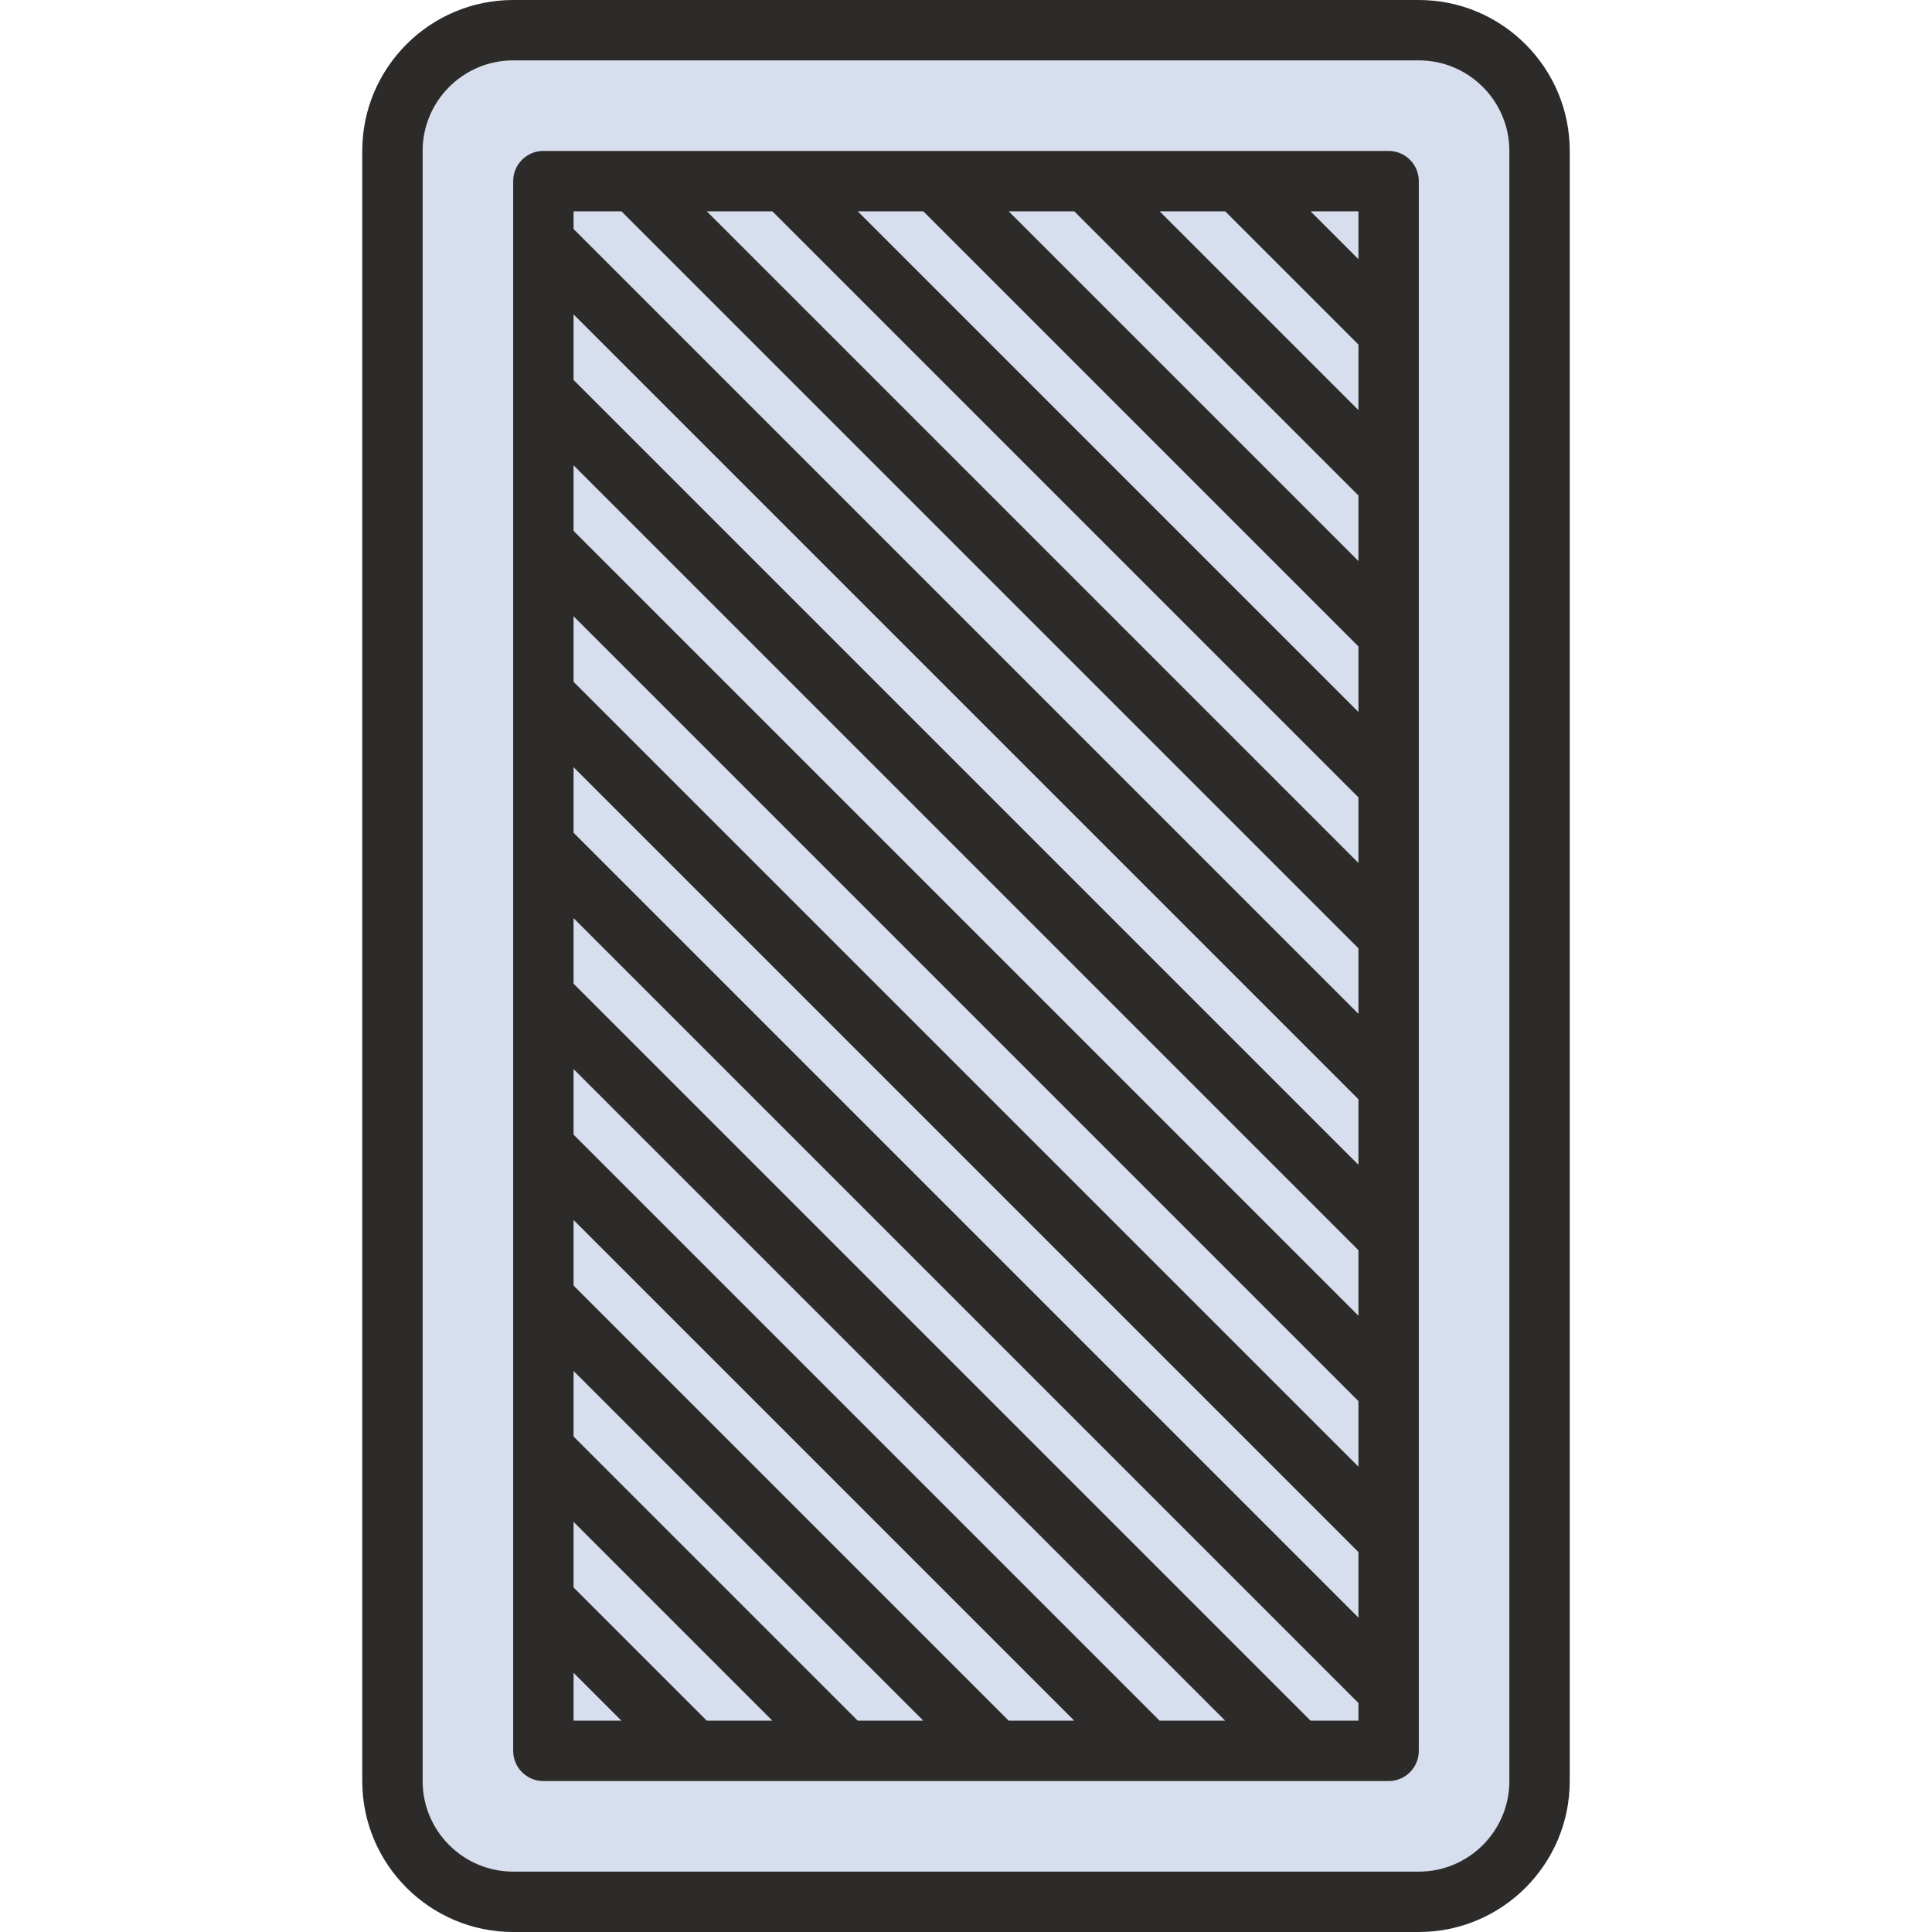
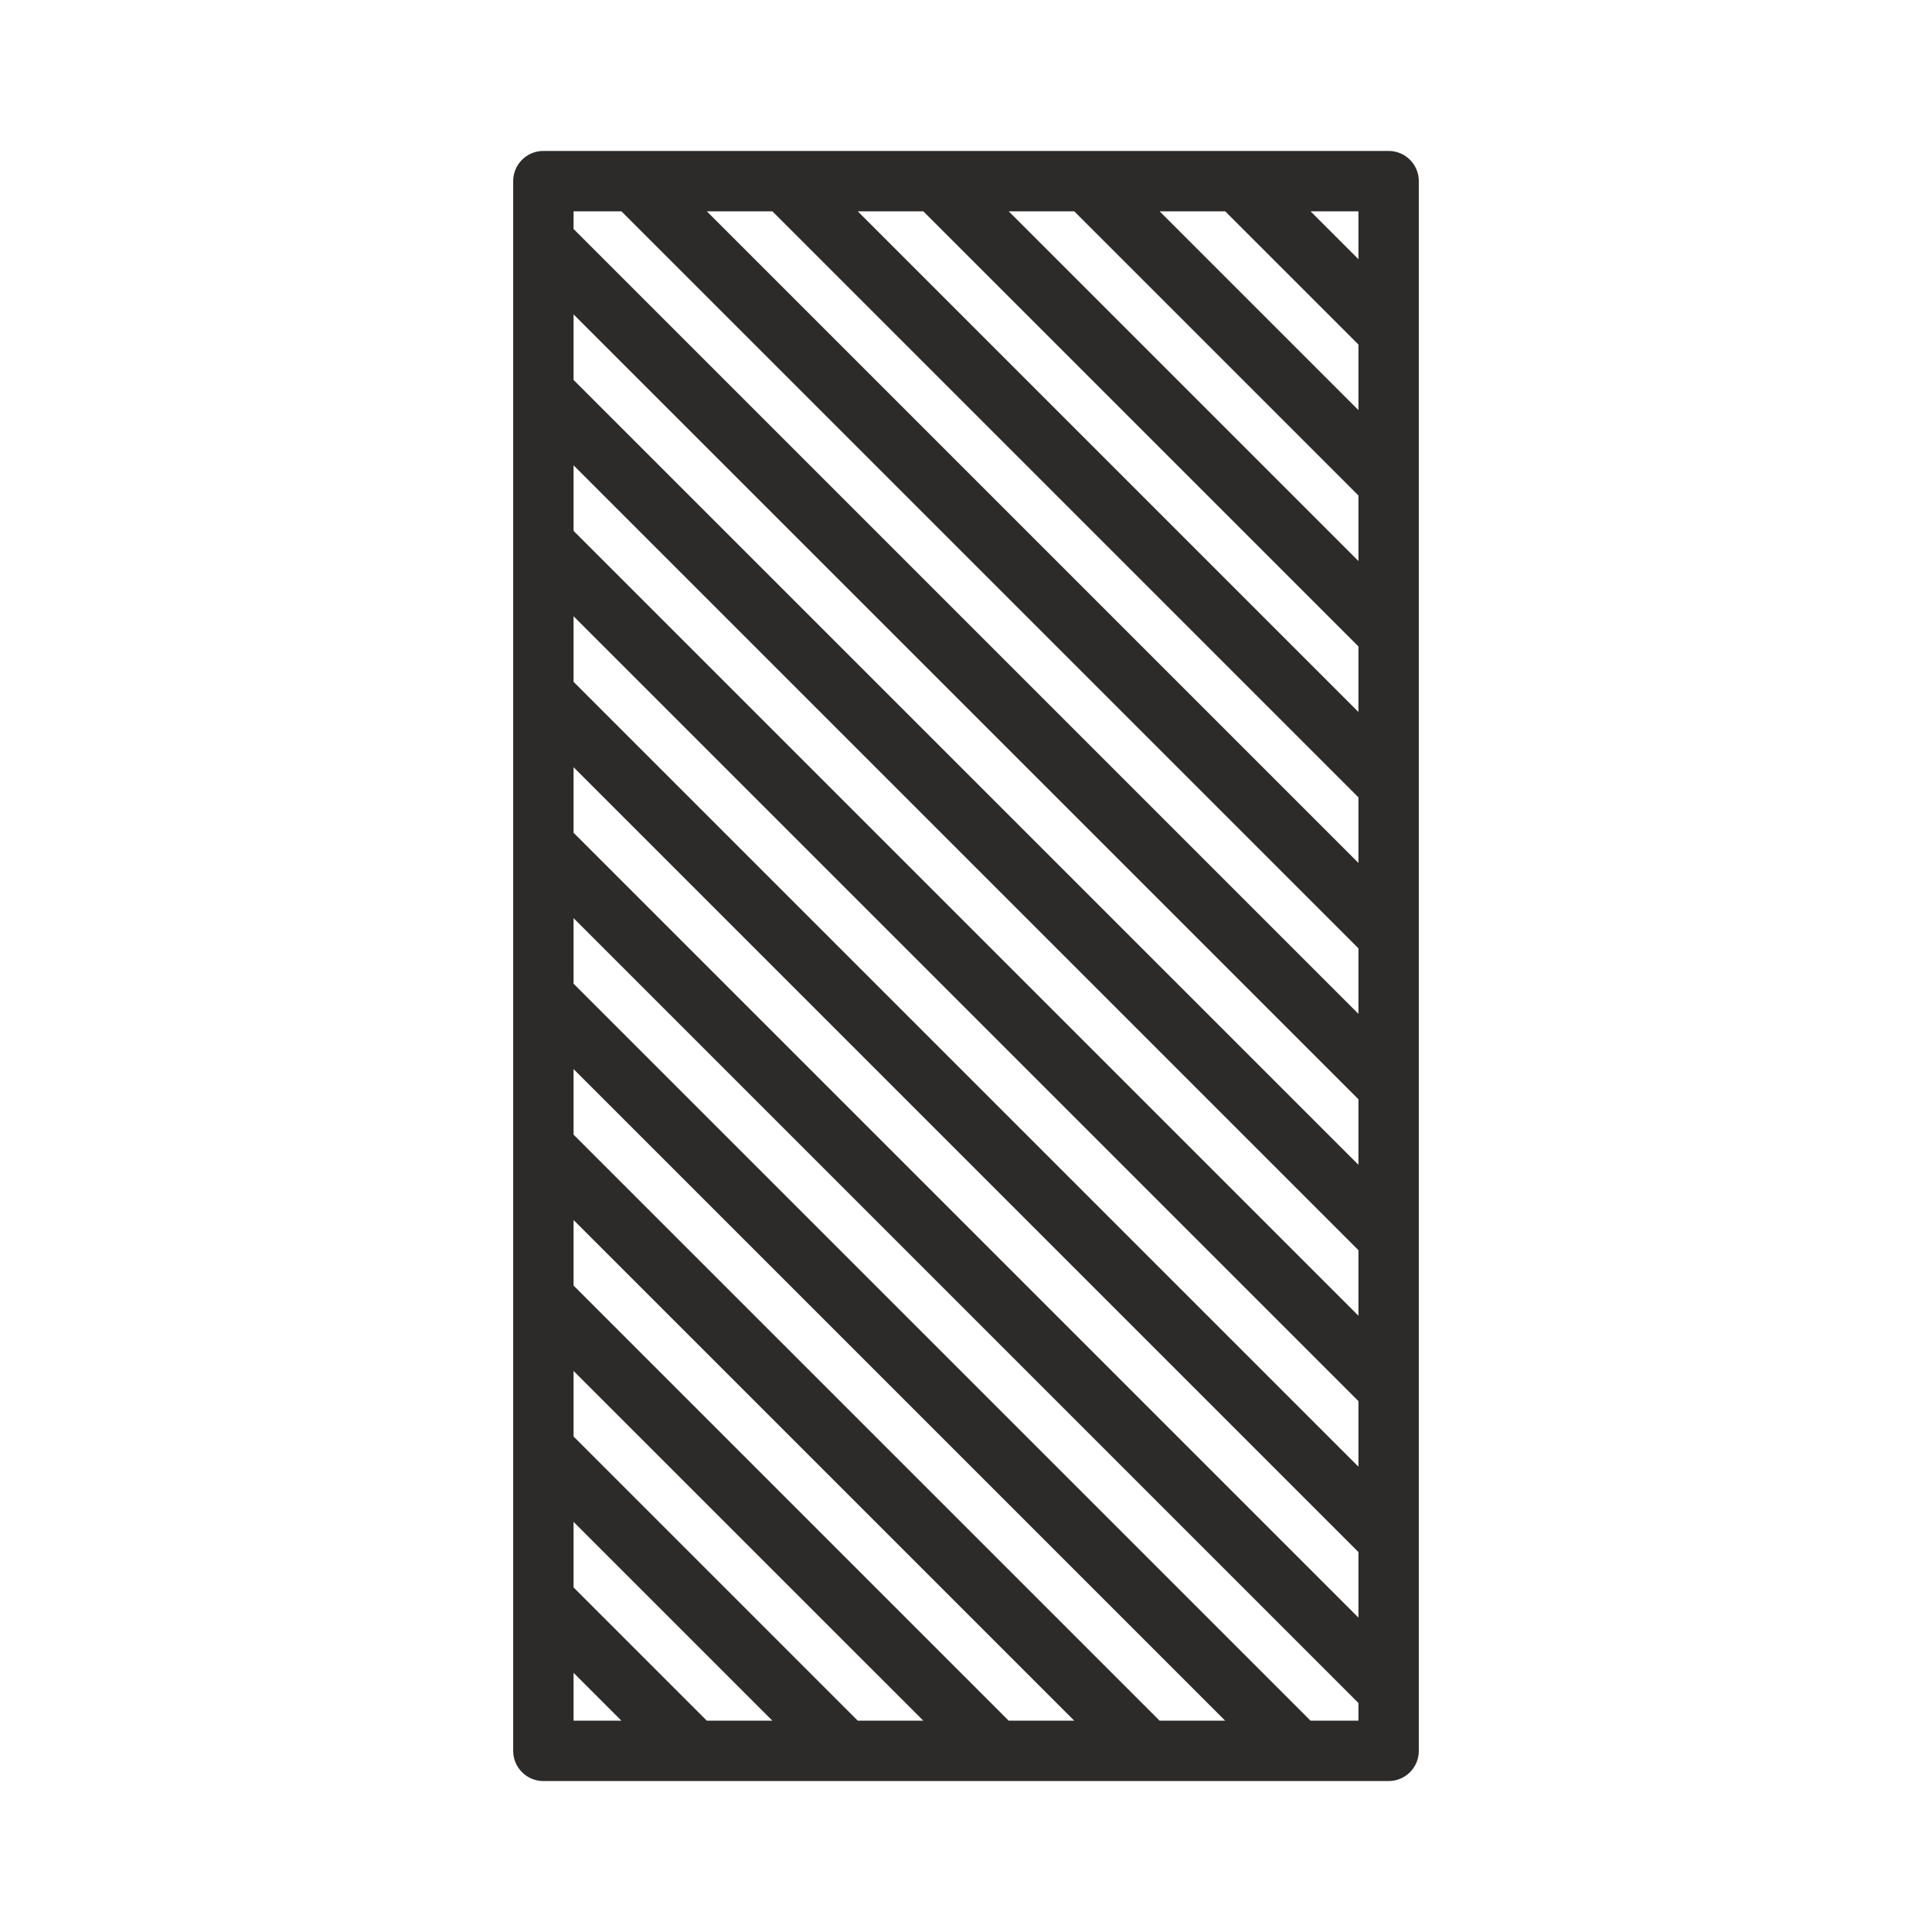
<svg xmlns="http://www.w3.org/2000/svg" version="1.1" id="Layer_1" x="0px" y="0px" viewBox="0 0 512 512" style="enable-background:new 0 0 512 512;" xml:space="preserve">
-   <path style="fill:#D7DEED;" d="M380.854,504H131.146C116.706,504,105,492.294,105,477.854V34.146C105,19.706,116.706,8,131.146,8  h249.707C395.294,8,407,19.706,407,34.146v443.707C407,492.294,395.294,504,380.854,504z" />
  <g>
-     <path style="fill:#2D2B29;" d="M376,0H136c-22.056,0-40,17.944-40,40v432c0,22.056,17.944,40,40,40h240c22.056,0,40-17.944,40-40   V40C416,17.944,398.056,0,376,0z M400,472c0,13.233-10.766,24-24,24H136c-13.234,0-24-10.767-24-24V40c0-13.233,10.766-24,24-24   h240c13.234,0,24,10.767,24,24V472z" />
-     <path style="fill:#2D2B29;" d="M376,87.998V48c0-4.418-3.582-8-8-8h-39.998c-0.001,0-0.003,0-0.005,0h-39.995   c-0.001,0-0.003,0-0.005,0h-39.995c-0.001,0-0.003,0-0.005,0H144c-4.418,0-8,3.582-8,8v15.998c0,0.001,0,0.003,0,0.005v39.995   c0,0.001,0,0.003,0,0.005v39.995c0,0.001,0,0.003,0,0.005v39.995c0,0.001,0,0.003,0,0.005v39.995c0,0.001,0,0.003,0,0.005v39.995   c0,0.001,0,0.003,0,0.005v39.995c0,0.001,0,0.003,0,0.005v39.995c0,0.001,0,0.003,0,0.005v39.995c0,0.001,0,0.003,0,0.005v39.995   c0,0.001,0,0.003,0,0.005V464c0,4.418,3.582,8,8,8h224c4.418,0,8-3.582,8-8v-15.998c0-0.001,0-0.003,0-0.005v-39.995   c0-0.001,0-0.003,0-0.005v-39.995c0-0.001,0-0.003,0-0.005v-39.995c0-0.001,0-0.003,0-0.005v-39.995c0-0.001,0-0.003,0-0.005   v-39.995c0-0.001,0-0.003,0-0.005v-39.995c0-0.001,0-0.003,0-0.005v-39.995c0-0.001,0-0.003,0-0.005v-39.995   c0-0.001,0-0.003,0-0.005V88.002C376,88.001,376,87.999,376,87.998z M307.313,456L152,300.687v-17.373L324.687,456H307.313z    M267.313,456L152,340.687v-17.373L284.687,456H267.313z M227.313,456L152,380.687v-17.373L244.687,456H227.313z M187.313,456   L152,420.687v-17.373L204.687,456H187.313z M152,203.313l208,208v17.373l-208-208V203.313z M152,180.687v-17.373l208,208v17.373   L152,180.687z M152,140.687v-17.373l208,208v17.373L152,140.687z M152,100.687V83.313l208,208v17.373L152,100.687z M204.687,56   L360,211.313v17.373L187.313,56H204.687z M227.313,56h17.373L360,171.313v17.373L227.313,56z M267.313,56h17.373L360,131.313   v17.373L267.313,56z M307.313,56h17.373L360,91.313v17.373L307.313,56z M360,68.687L347.313,56H360V68.687z M164.687,56   L360,251.313v17.373l-208-208V56H164.687z M152,443.313L164.687,456H152V443.313z M347.313,456L152,260.687v-17.373l208,208V456   H347.313z" />
+     <path style="fill:#2D2B29;" d="M376,87.998V48c0-4.418-3.582-8-8-8h-39.998c-0.001,0-0.003,0-0.005,0h-39.995   c-0.001,0-0.003,0-0.005,0h-39.995c-0.001,0-0.003,0-0.005,0H144c-4.418,0-8,3.582-8,8v15.998c0,0.001,0,0.003,0,0.005v39.995   c0,0.001,0,0.003,0,0.005v39.995c0,0.001,0,0.003,0,0.005v39.995c0,0.001,0,0.003,0,0.005v39.995c0,0.001,0,0.003,0,0.005v39.995   c0,0.001,0,0.003,0,0.005v39.995c0,0.001,0,0.003,0,0.005v39.995c0,0.001,0,0.003,0,0.005v39.995c0,0.001,0,0.003,0,0.005v39.995   c0,0.001,0,0.003,0,0.005V464c0,4.418,3.582,8,8,8h224c4.418,0,8-3.582,8-8v-15.998c0-0.001,0-0.003,0-0.005v-39.995   c0-0.001,0-0.003,0-0.005v-39.995c0-0.001,0-0.003,0-0.005v-39.995c0-0.001,0-0.003,0-0.005v-39.995c0-0.001,0-0.003,0-0.005   v-39.995c0-0.001,0-0.003,0-0.005v-39.995c0-0.001,0-0.003,0-0.005v-39.995c0-0.001,0-0.003,0-0.005v-39.995   c0-0.001,0-0.003,0-0.005V88.002C376,88.001,376,87.999,376,87.998z M307.313,456L152,300.687v-17.373L324.687,456H307.313z    M267.313,456L152,340.687v-17.373L284.687,456H267.313z M227.313,456L152,380.687v-17.373L244.687,456H227.313z M187.313,456   L152,420.687v-17.373L204.687,456H187.313z M152,203.313l208,208v17.373l-208-208V203.313z M152,180.687v-17.373l208,208v17.373   L152,180.687z M152,140.687v-17.373l208,208v17.373L152,140.687z M152,100.687V83.313l208,208v17.373L152,100.687z M204.687,56   L360,211.313v17.373L187.313,56H204.687z M227.313,56h17.373L360,171.313v17.373L227.313,56z M267.313,56h17.373L360,131.313   v17.373L267.313,56z M307.313,56h17.373L360,91.313v17.373L307.313,56z M360,68.687L347.313,56H360V68.687z M164.687,56   L360,251.313v17.373l-208-208V56H164.687z M152,443.313L164.687,456H152V443.313z M347.313,456L152,260.687v-17.373l208,208V456   z" />
  </g>
  <g>
</g>
  <g>
</g>
  <g>
</g>
  <g>
</g>
  <g>
</g>
  <g>
</g>
  <g>
</g>
  <g>
</g>
  <g>
</g>
  <g>
</g>
  <g>
</g>
  <g>
</g>
  <g>
</g>
  <g>
</g>
  <g>
</g>
</svg>